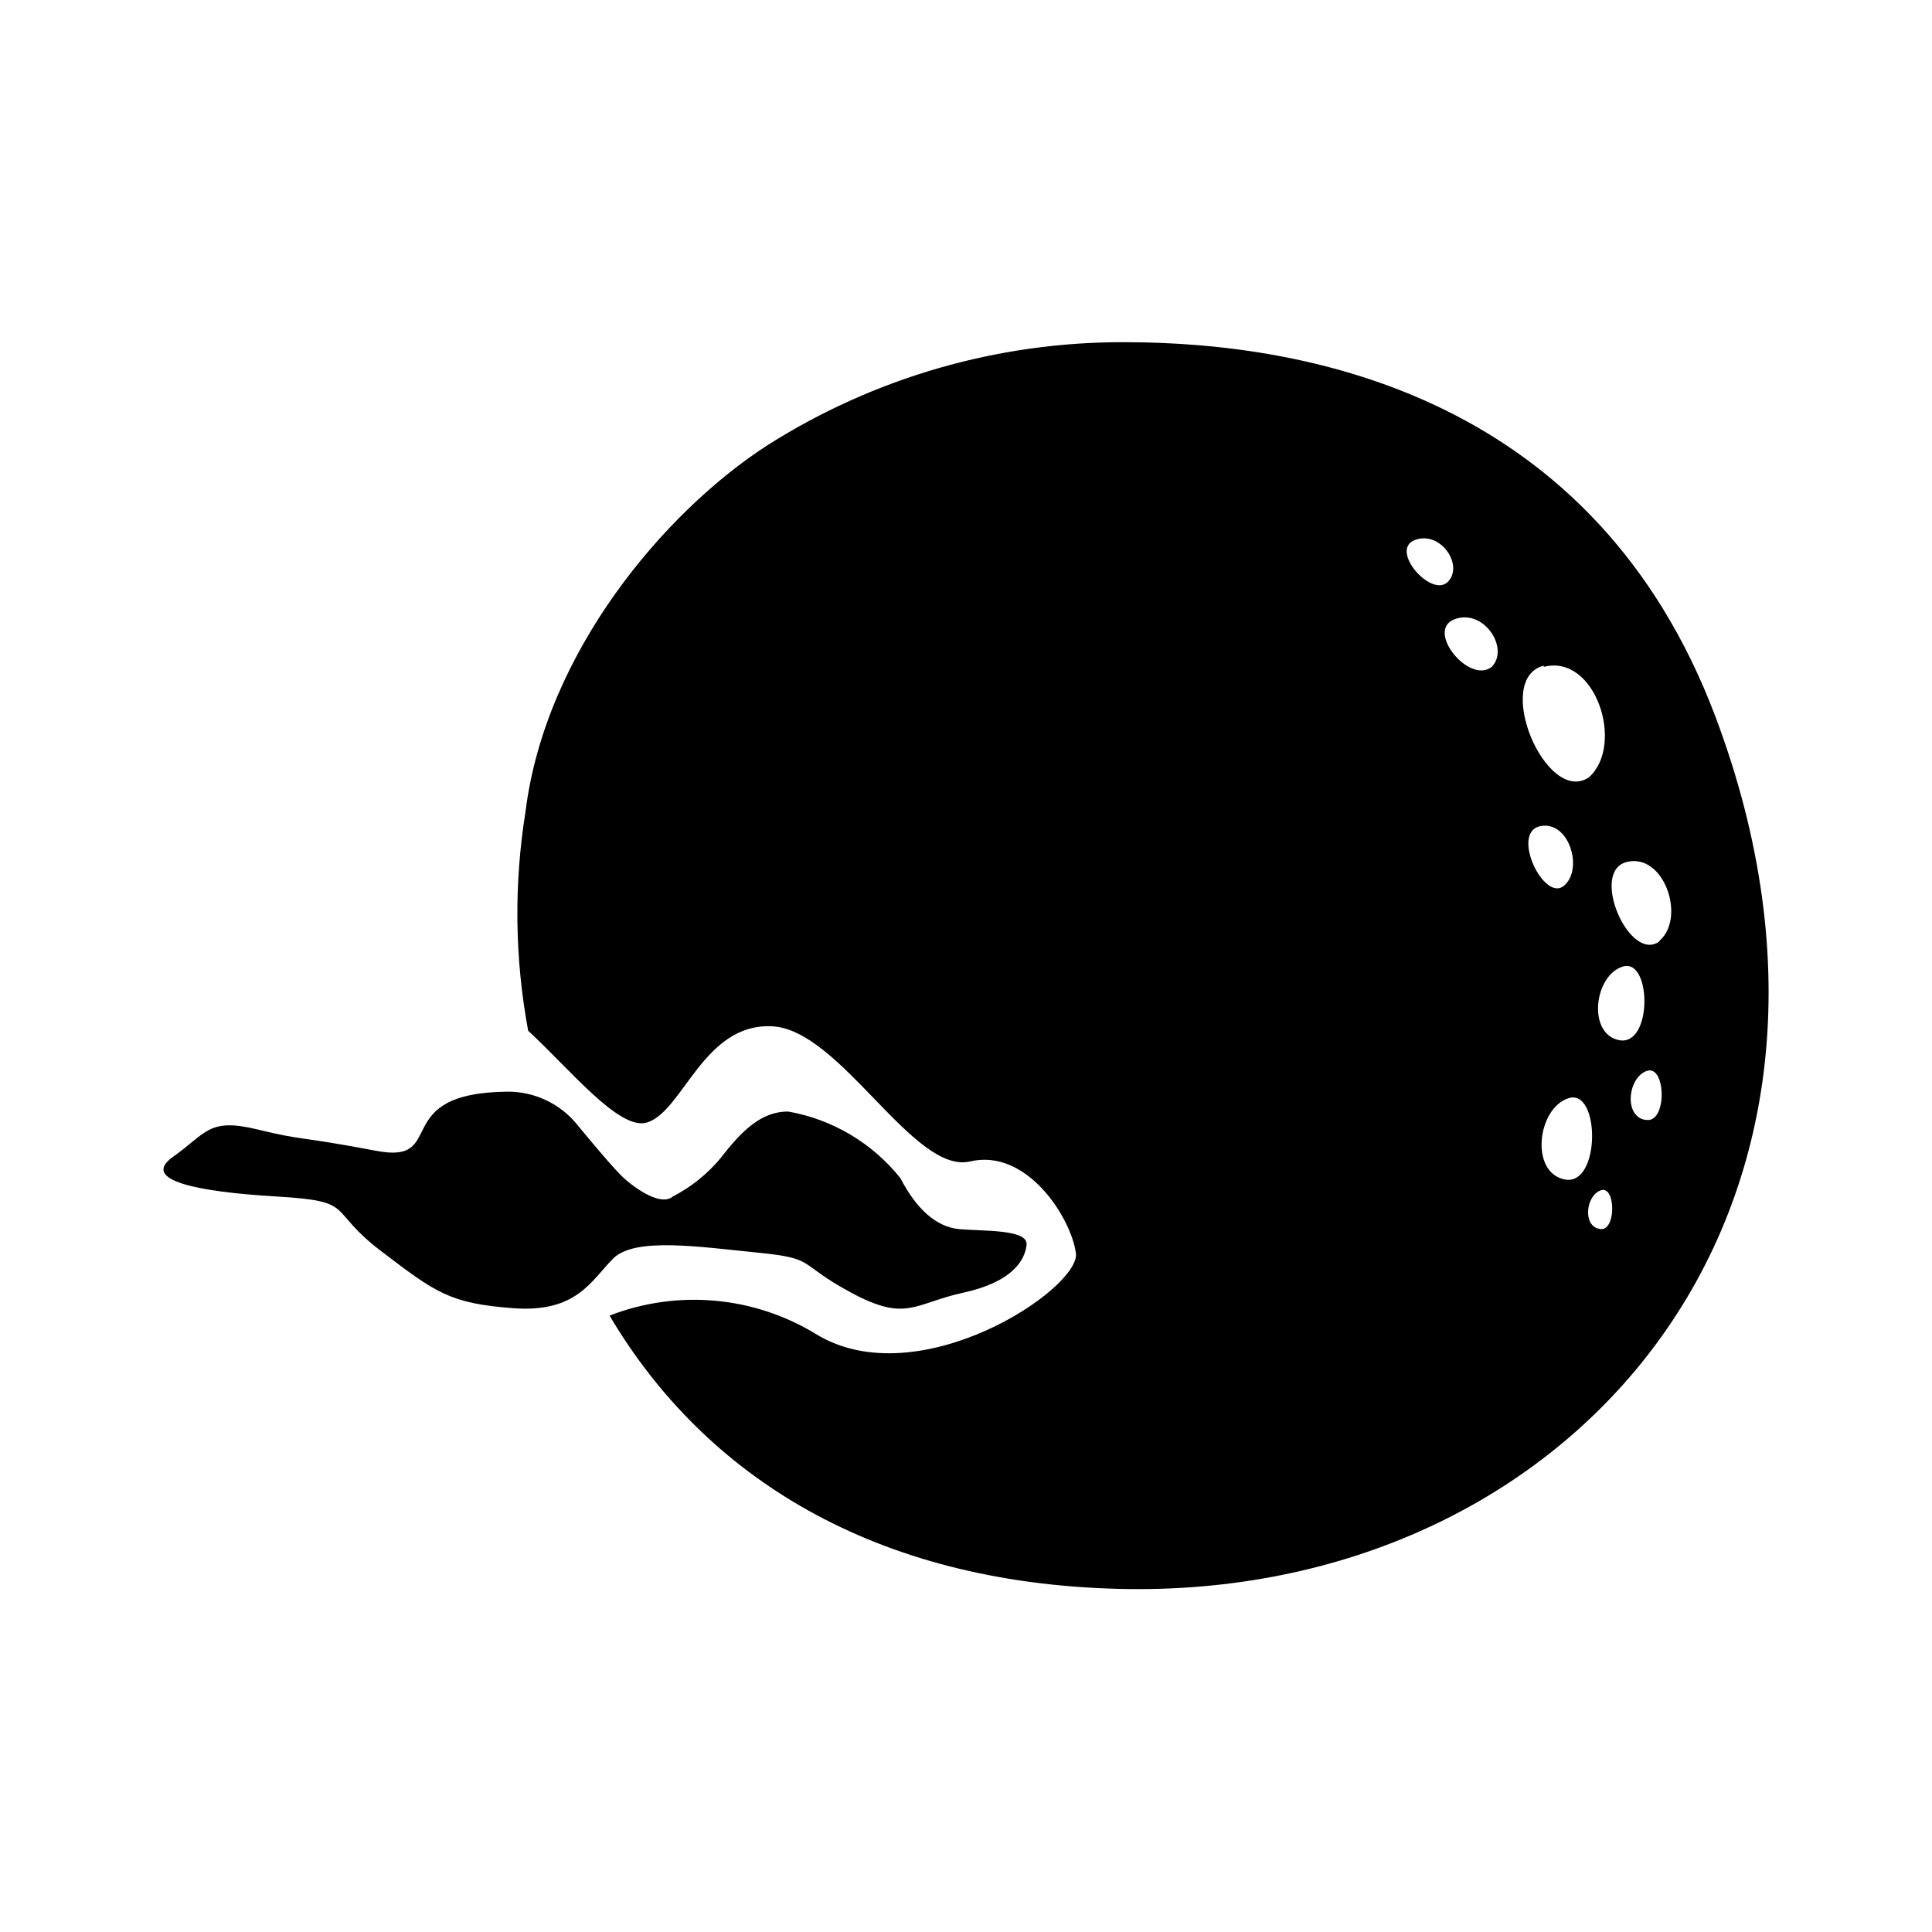
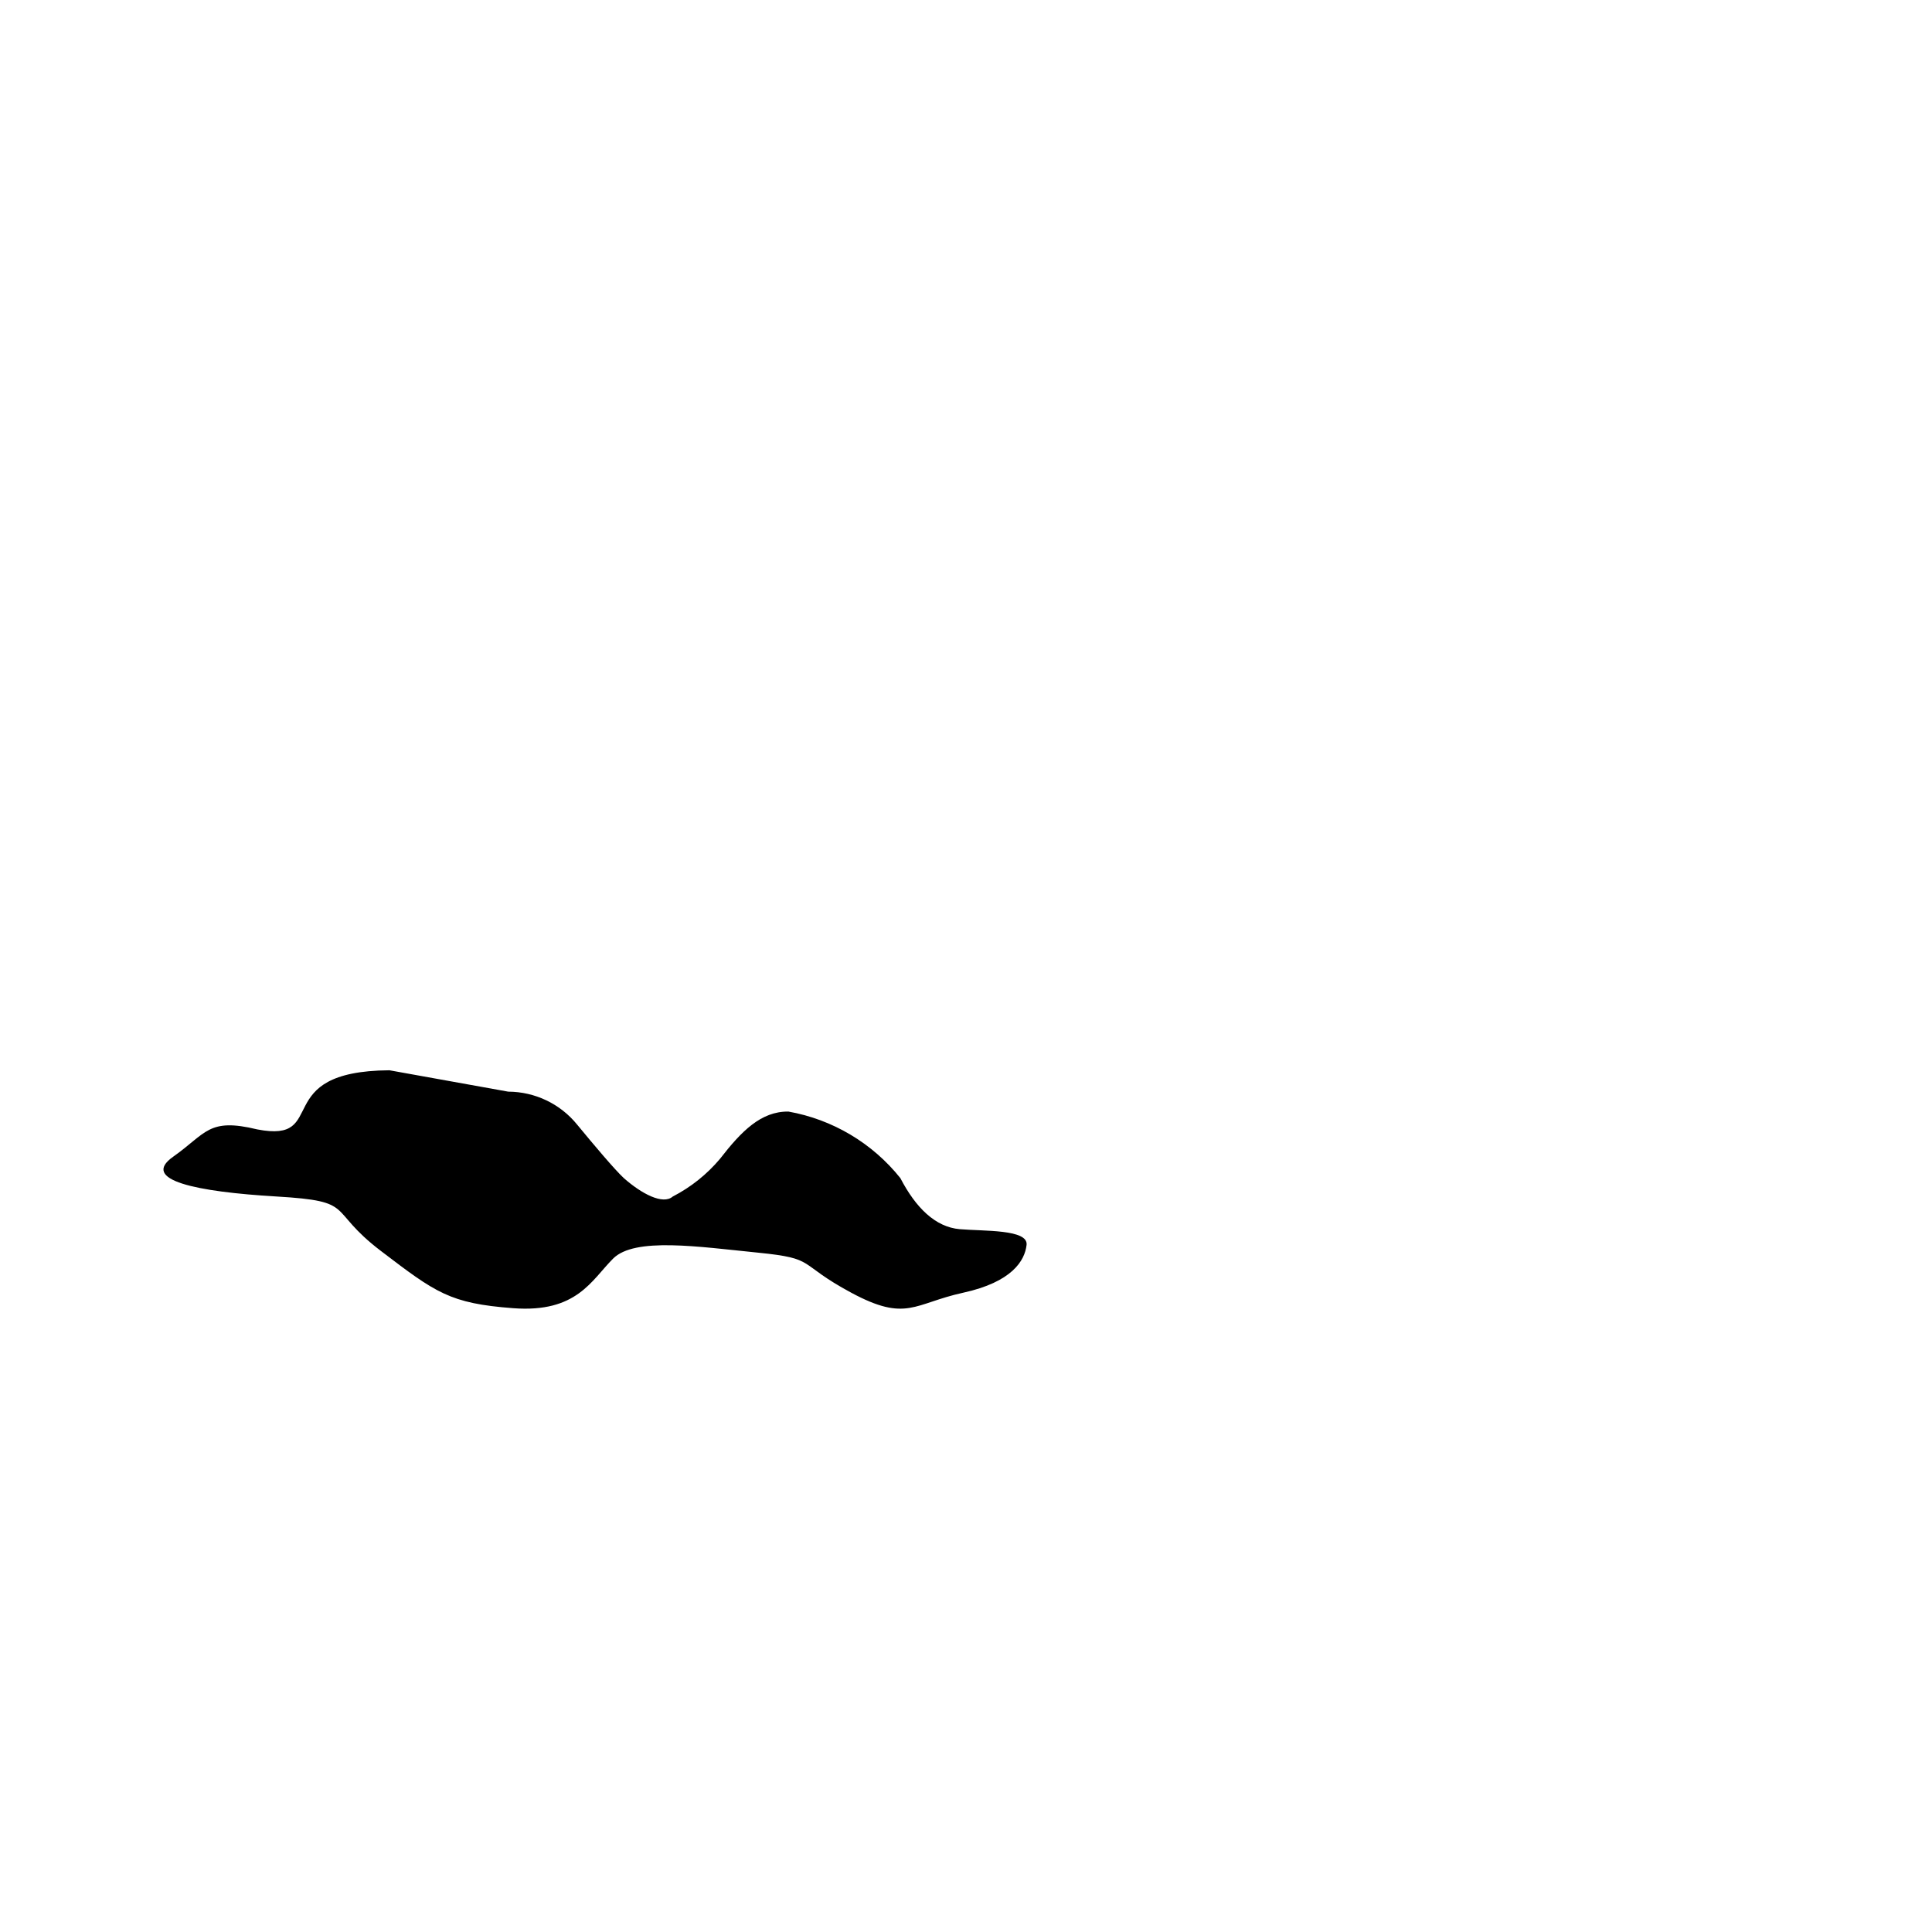
<svg xmlns="http://www.w3.org/2000/svg" fill="#000000" width="800px" height="800px" version="1.1" viewBox="144 144 512 512">
  <g>
-     <path d="m598.53 333.71c-31.805-83.914-106.51-99.027-156.57-99.027-33.441-0.105-66.215 9.344-94.465 27.234-27.395 17.633-59.039 55.105-64.234 97.219v0.004c-3.094 19.234-2.856 38.859 0.707 58.016 11.336 10.469 24.168 26.527 31.488 24.324 9.605-2.992 14.957-26.371 33.141-25.504 18.184 0.867 37.473 39.359 52.508 35.816 15.035-3.543 26.766 14.957 28.023 24.324 1.258 9.367-41.879 38.18-69.039 21.332-16.449-9.984-36.609-11.762-54.551-4.801 25.348 42.824 70.219 70.848 135.08 72.422 119.58 2.914 207.66-99.5 157.91-231.36zm-79.586-46.602c6.848-2.598 13.066 6.769 8.738 11.098-4.332 4.332-15.586-8.422-8.738-11.098zm20.387 33.613c-5.984 4.723-17.633-9.605-9.918-12.594 7.715-2.992 14.723 7.637 9.918 12.594zm13.777 0c13.699-3.543 21.57 20.703 11.965 29.285-11.336 7.555-25.582-26.059-11.965-29.598zm-1.18 42.273c7.871-1.891 11.809 11.336 6.535 15.742-5.277 4.41-14.016-13.773-6.535-15.742zm6.848 93.598c-9.445-1.73-7.398-18.973 0.945-21.57s8.5 23.223-0.945 21.57zm9.055 13.066c-4.488-0.789-3.543-8.973 0.473-10.234 4.012-1.258 4.012 11.418-0.477 10.234zm5.352-49.984c-8.582-1.574-6.769-17.16 0.867-19.523 7.633-2.363 7.949 21.02-0.867 19.523zm6.769 21.098c-5.746-1.023-4.488-11.414 0.551-12.988 5.039-1.578 5.352 14.012-0.316 12.988zm3.699-47.23c-7.871 5.59-18.422-18.578-8.582-21.098 9.844-2.523 15.746 14.559 8.82 20.781z" />
-     <path d="m278.69 433.3c7.09 0.023 13.797 3.231 18.262 8.738 4.41 5.352 9.84 11.809 12.359 14.168 4.723 4.172 10.391 7.164 12.988 4.879v0.004c4.793-2.473 9.047-5.871 12.516-9.996 5.668-7.32 10.863-12.594 18.105-12.516v-0.004c11.707 2.082 22.254 8.348 29.68 17.633 4.094 7.871 9.289 12.988 15.742 13.539 6.453 0.551 18.184 0 17.711 4.172-0.469 4.176-3.856 9.844-16.844 12.676-12.988 2.836-14.957 7.871-29.598 0-14.645-7.871-8.977-9.051-24.719-10.625-15.742-1.574-32.668-4.172-38.414 1.574-5.746 5.746-9.605 14.406-26.449 13.145-16.848-1.258-20.547-4.094-35.113-15.191-14.562-11.098-6.219-13.145-27.551-14.406-21.332-1.258-36.289-4.328-27.473-10.547 8.816-6.219 9.289-10.391 22.277-7.242s9.367 1.496 31.488 5.668c19.445 3.777 2.914-15.43 35.031-15.668z" />
+     <path d="m278.69 433.3c7.09 0.023 13.797 3.231 18.262 8.738 4.41 5.352 9.84 11.809 12.359 14.168 4.723 4.172 10.391 7.164 12.988 4.879v0.004c4.793-2.473 9.047-5.871 12.516-9.996 5.668-7.32 10.863-12.594 18.105-12.516v-0.004c11.707 2.082 22.254 8.348 29.68 17.633 4.094 7.871 9.289 12.988 15.742 13.539 6.453 0.551 18.184 0 17.711 4.172-0.469 4.176-3.856 9.844-16.844 12.676-12.988 2.836-14.957 7.871-29.598 0-14.645-7.871-8.977-9.051-24.719-10.625-15.742-1.574-32.668-4.172-38.414 1.574-5.746 5.746-9.605 14.406-26.449 13.145-16.848-1.258-20.547-4.094-35.113-15.191-14.562-11.098-6.219-13.145-27.551-14.406-21.332-1.258-36.289-4.328-27.473-10.547 8.816-6.219 9.289-10.391 22.277-7.242c19.445 3.777 2.914-15.43 35.031-15.668z" />
  </g>
</svg>